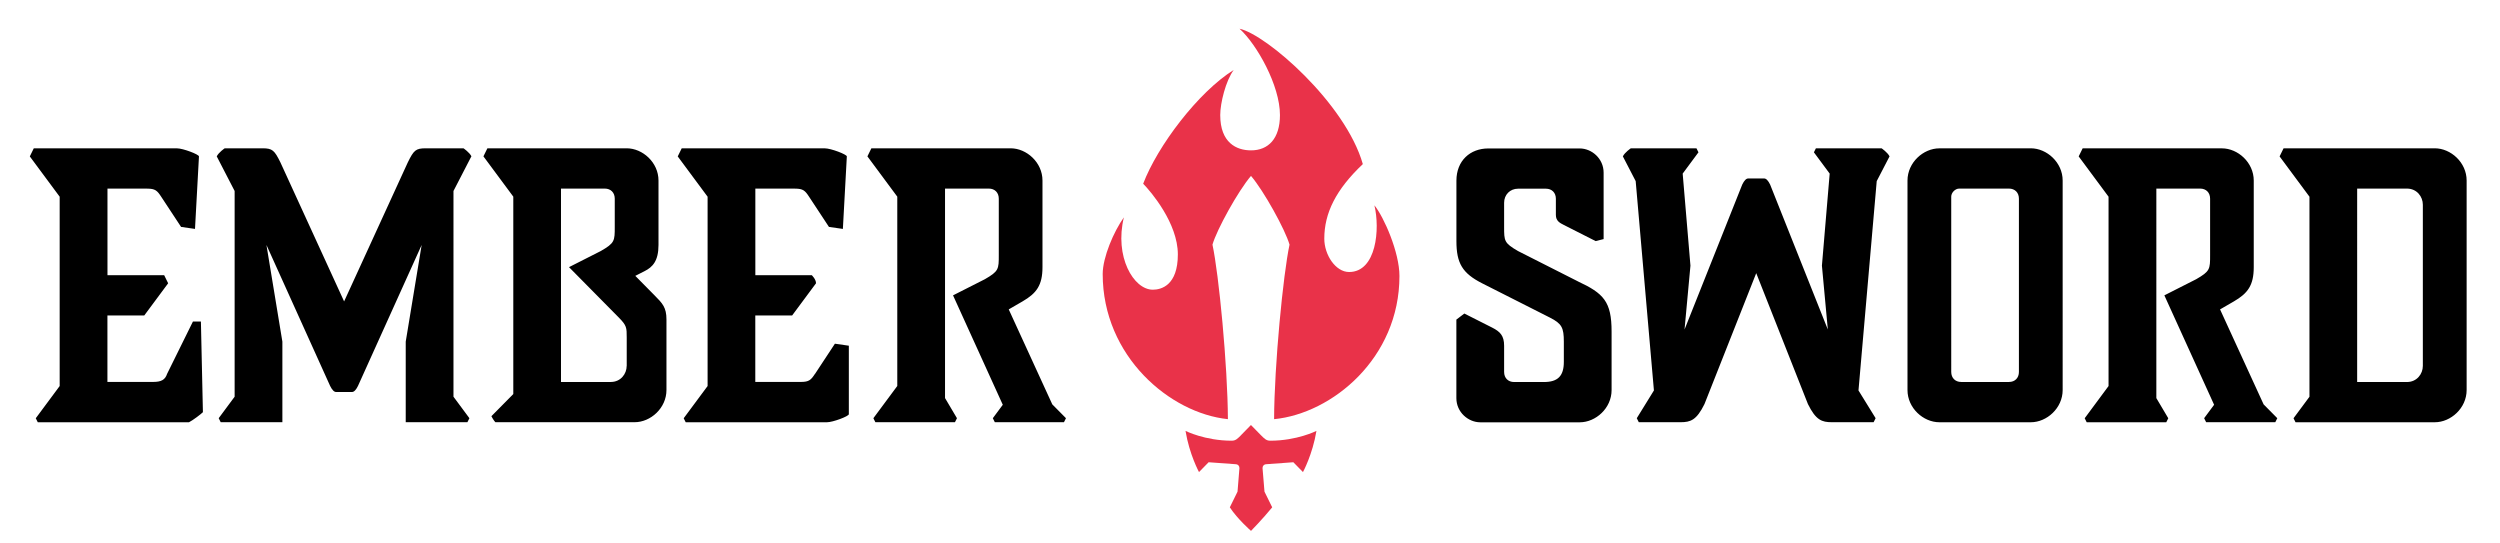
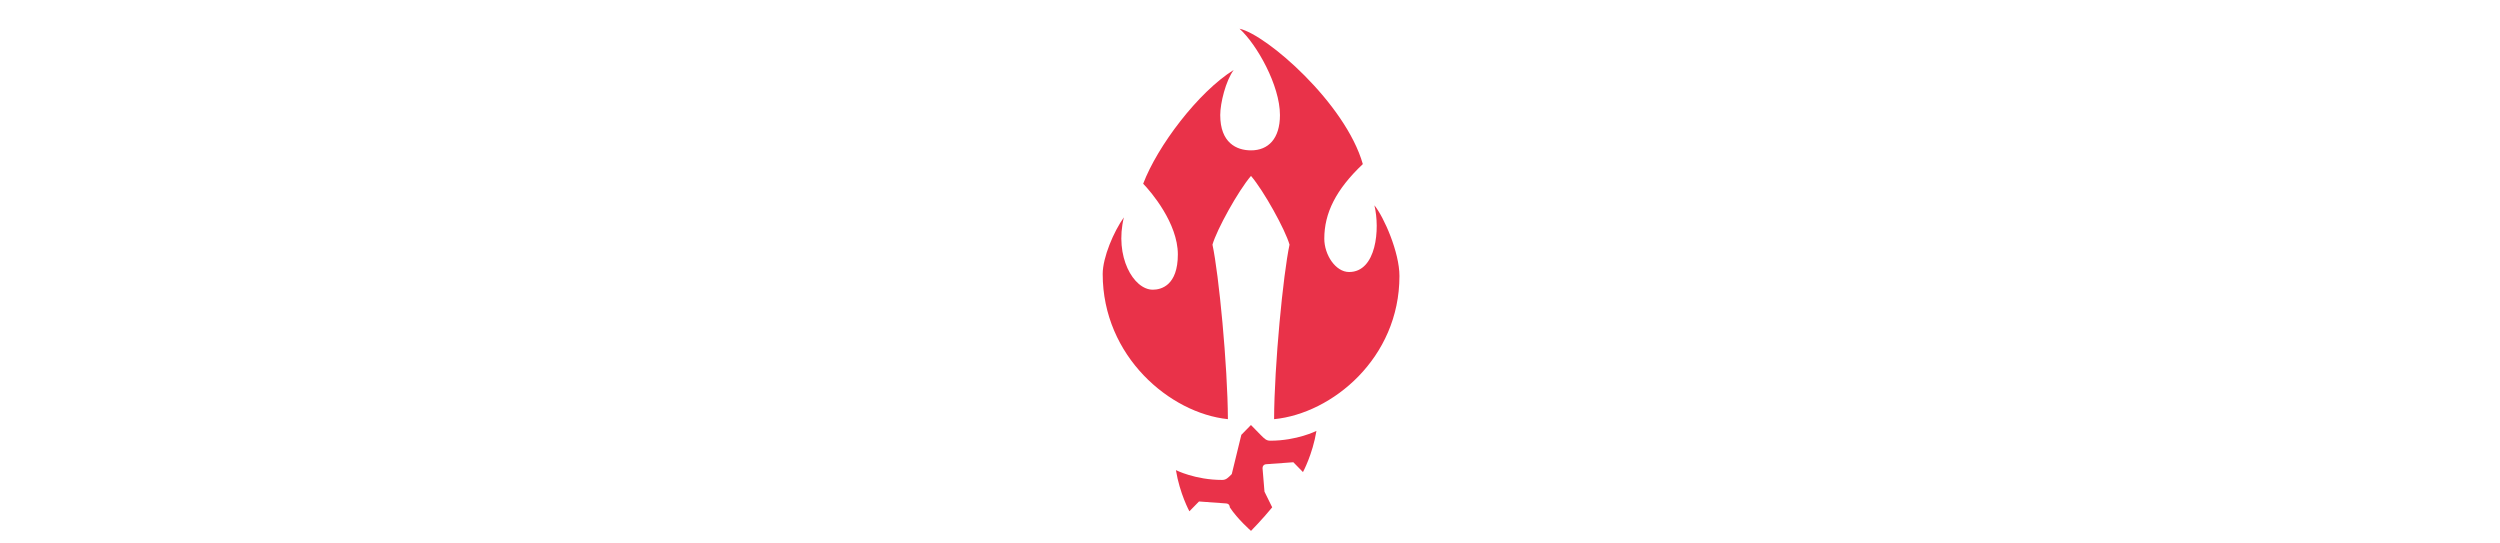
<svg xmlns="http://www.w3.org/2000/svg" id="emberswordLogo" viewBox="0 0 498.98 108.28">
-   <path fill="currentColor" d="M375.55,29.6h-13.11l-.4,.8,3.15,4.25-1.55,18.37,1.18,12.75-11.52-28.94c-.4-.81-.79-1.21-1.19-1.21h-3.18c-.4,0-.79,.4-1.19,1.21l-11.52,28.94,1.18-12.75-1.55-18.37,3.15-4.25-.4-.8h-13.1s-1.19,.8-1.59,1.61l2.56,4.94,3.64,41.78-3.42,5.54,.4,.8h8.34c1.99,0,3.18-.4,4.77-3.62l10.33-26.13,10.32,26.13c1.59,3.22,2.78,3.62,4.77,3.62h8.34l.4-.8-3.42-5.54,3.64-41.78,2.56-4.94c-.4-.8-1.59-1.61-1.59-1.61Zm-281.45,1.61c-.4-.8-1.59-1.61-1.59-1.61h-7.55c-1.99,0-2.38,.4-3.57,2.82l-12.71,27.74-12.71-27.74c-1.19-2.41-1.59-2.82-3.57-2.82h-7.55s-1.19,.8-1.59,1.61l3.57,6.91v41.06l-3.18,4.29,.4,.8h12.31v-16.08l-3.18-19.3,12.71,28.14c.4,.8,.79,1.21,1.19,1.21h3.18c.4,0,.79-.4,1.19-1.21l12.71-28.14-3.18,19.3v16.08h12.31l.4-.8-3.18-4.29V38.12l3.57-6.91Zm107.22,30.55l2.78-1.61c2.78-1.61,3.97-3.22,3.97-6.83v-17.29c0-3.62-3.18-6.43-6.35-6.43h-27.8s-.4,.8-.79,1.61l5.96,8.04v37.79l-4.77,6.43,.4,.8h15.88l.4-.8-2.38-4.02V37.64h8.74c1.19,0,1.99,.8,1.99,2.01v11.26c0,2.81,0,3.22-2.78,4.82l-6.35,3.22,9.93,21.84-1.99,2.68,.4,.8h13.8l.4-.8s-1.72-1.75-2.73-2.76l-8.69-18.95Zm-162.81,2.41l-5.16,10.45c-.4,1.21-1.19,1.61-2.78,1.61h-9.13v-13.26h7.35l4.77-6.43c-.4-.81-.79-1.61-.79-1.61h-11.32v-17.28h7.94c1.59,0,1.99,.4,2.78,1.61l3.97,6.03,2.78,.4,.79-14.47c0-.4-3.18-1.61-4.37-1.61H6.74s-.4,.8-.79,1.61l5.96,8.04v37.79l-4.77,6.43,.4,.8h30.18c.79-.4,2.38-1.61,2.78-2.01l-.4-18.09h-1.59Zm124.15,10.45c-.79,1.21-1.19,1.61-2.78,1.61h-9.13v-13.26h7.35l4.77-6.43c0-.81-.84-1.61-.84-1.61h-11.27v-17.28h7.94c1.59,0,1.99,.4,2.78,1.61l3.97,6.03,2.78,.4,.79-14.47c0-.4-3.18-1.61-4.37-1.61h-28.59s-.4,.8-.79,1.61l5.96,8.04v37.79l-4.77,6.43,.4,.8h28.19c1.19,0,4.37-1.2,4.37-1.61v-13.67l-2.78-.4-3.97,6.03Zm-35.86-19.56l1.85-.94c1.59-.8,2.78-2.01,2.78-5.23v-12.86c0-3.62-3.18-6.43-6.35-6.43h-27.8s-.4,.8-.79,1.61l5.96,8.04v39.4l-4.37,4.42c.4,.8,.79,1.2,.79,1.2h27.8c3.18,0,6.35-2.81,6.35-6.43v-14.07c0-2.41-.79-3.22-2.38-4.82l-3.84-3.89Zm-1.72,17.96c0,1.61-1.19,3.22-3.18,3.22h-9.93V37.64h8.74c1.19,0,1.99,.8,1.99,2.01v5.63c0,2.81,0,3.22-2.78,4.82l-6.35,3.22,9.93,10.05c1.59,1.61,1.59,2.01,1.59,4.02v5.63Zm189.82-16.88l-11.91-6.03c-2.78-1.61-2.78-2.01-2.78-4.82v-4.82c0-1.61,1.19-2.81,2.78-2.81h5.56c1.19,0,1.99,.8,1.99,2.01v3.22c0,1.21,.79,1.61,1.59,2.01l6.35,3.22,1.59-.4v-13.26c0-2.82-2.38-4.83-4.76-4.83h-18.27c-3.57,0-6.35,2.41-6.35,6.43v12.06c0,4.42,1.19,6.43,5.16,8.44l9.53,4.82,3.97,2.01c2.38,1.21,2.78,2.01,2.78,4.82v4.02c0,2.81-1.19,4.02-3.97,4.02h-5.96c-1.19,0-1.99-.8-1.99-2.01v-5.23c0-2.01-.79-2.81-2.38-3.62l-5.56-2.81-1.59,1.21v15.68c0,2.81,2.38,4.82,4.77,4.82h19.86c3.18,0,6.35-2.81,6.35-6.43v-11.66c0-6.03-1.59-7.64-6.75-10.05Zm90.44-26.53h-18.27c-3.18,0-6.35,2.82-6.35,6.43v41.81c0,3.62,3.18,6.43,6.35,6.43h18.27c3.18,0,6.35-2.81,6.35-6.43V36.03c0-3.62-3.18-6.43-6.35-6.43Zm-2.38,44.62c0,1.21-.79,2.01-1.99,2.01h-9.53c-1.19,0-1.99-.8-1.99-2.01V39.25c0-.8,.79-1.61,1.59-1.61h9.93c1.19,0,1.99,.8,1.99,2.01v34.57Zm83-44.62h-30.18s-.4,.8-.79,1.61l5.96,8.04v39.93l-3.18,4.29,.4,.8h27.8c3.18,0,6.35-2.81,6.35-6.43V36.03c0-3.62-3.18-6.43-6.35-6.43Zm-2.38,43.42c0,1.61-1.19,3.22-3.18,3.22h-9.93V37.64h9.93c1.99,0,3.18,1.61,3.18,3.22v32.16Zm-40.5-11.26l2.78-1.61c2.78-1.61,3.97-3.22,3.97-6.83v-17.29c0-3.62-3.18-6.43-6.35-6.43h-27.8s-.4,.8-.79,1.61l5.96,8.04v37.79l-4.76,6.43,.4,.8h15.88l.4-.8-2.38-4.02V37.64h8.74c1.19,0,1.99,.8,1.99,2.01v11.26c0,2.81,0,3.22-2.78,4.82l-6.35,3.22,9.93,21.84-1.99,2.68,.4,.8h13.8l.4-.8s-1.72-1.75-2.73-2.76l-8.69-18.95Z" />
-   <path fill="#e93249" d="M254.3,83.66c.04-10.71,1.81-28.94,3.08-34.83-.85-2.98-5.13-10.73-7.69-13.72-2.56,2.98-6.84,10.73-7.69,13.72,1.27,5.89,3.03,24.13,3.08,34.83-11.54-1.18-24.99-12.53-24.99-28.97,0-3.33,2.21-8.49,4.23-11.31-1.92,7.83,1.92,14.44,5.77,14.44,1.67,0,5-.83,5-7.05s-5.38-12.53-6.92-14.1c2.84-7.49,10.95-18.26,18.07-22.71-1.59,2.16-2.69,6.61-2.69,9,0,5.53,3.23,7.05,6.15,7.05,3.46,0,5.77-2.35,5.77-7.05,0-5.9-4.61-14.1-8.07-17.23,5.38,1.17,21.15,14.88,24.61,27.02-5.38,5.09-7.69,9.79-7.69,14.88,0,3.25,2.26,6.66,4.95,6.66,5.46,0,6.2-8.61,5.05-13.31,1.92,2.35,5,9.4,5,14.1,0,16.43-13.46,27.44-24.99,28.58Zm-6.54,3.13l1.92-1.96,1.92,1.96c.77,.78,1.15,1.17,1.92,1.17,5.38,0,9.23-1.96,9.23-1.96-.77,4.7-2.69,8.22-2.69,8.22l-1.92-1.96-5.38,.39c-.54,.03-.77,.39-.77,.78l.39,4.7,1.54,3.13c-1.92,2.35-4.23,4.7-4.23,4.7,0,0-2.69-2.35-4.23-4.7l1.54-3.13,.38-4.7c0-.39-.22-.75-.77-.78l-5.38-.39-1.92,1.96s-1.92-3.52-2.69-8.22c0,0,3.85,1.96,9.23,1.96,.77,0,1.15-.39,1.92-1.17Z" />
+   <path fill="#e93249" d="M254.3,83.66c.04-10.71,1.81-28.94,3.08-34.83-.85-2.98-5.13-10.73-7.69-13.72-2.56,2.98-6.84,10.73-7.69,13.72,1.27,5.89,3.03,24.13,3.08,34.83-11.54-1.18-24.99-12.53-24.99-28.97,0-3.33,2.21-8.49,4.23-11.31-1.92,7.83,1.92,14.44,5.77,14.44,1.67,0,5-.83,5-7.05s-5.38-12.53-6.92-14.1c2.84-7.49,10.95-18.26,18.07-22.71-1.59,2.16-2.69,6.61-2.69,9,0,5.53,3.23,7.05,6.15,7.05,3.46,0,5.77-2.35,5.77-7.05,0-5.9-4.61-14.1-8.07-17.23,5.38,1.17,21.15,14.88,24.61,27.02-5.38,5.09-7.69,9.79-7.69,14.88,0,3.25,2.26,6.66,4.95,6.66,5.46,0,6.2-8.61,5.05-13.31,1.92,2.35,5,9.4,5,14.1,0,16.43-13.46,27.44-24.99,28.58Zm-6.54,3.13l1.92-1.96,1.92,1.96c.77,.78,1.15,1.17,1.92,1.17,5.38,0,9.23-1.96,9.23-1.96-.77,4.7-2.69,8.22-2.69,8.22l-1.92-1.96-5.38,.39c-.54,.03-.77,.39-.77,.78l.39,4.7,1.54,3.13c-1.92,2.35-4.23,4.7-4.23,4.7,0,0-2.69-2.35-4.23-4.7c0-.39-.22-.75-.77-.78l-5.38-.39-1.92,1.96s-1.92-3.52-2.69-8.22c0,0,3.85,1.96,9.23,1.96,.77,0,1.15-.39,1.92-1.17Z" />
</svg>